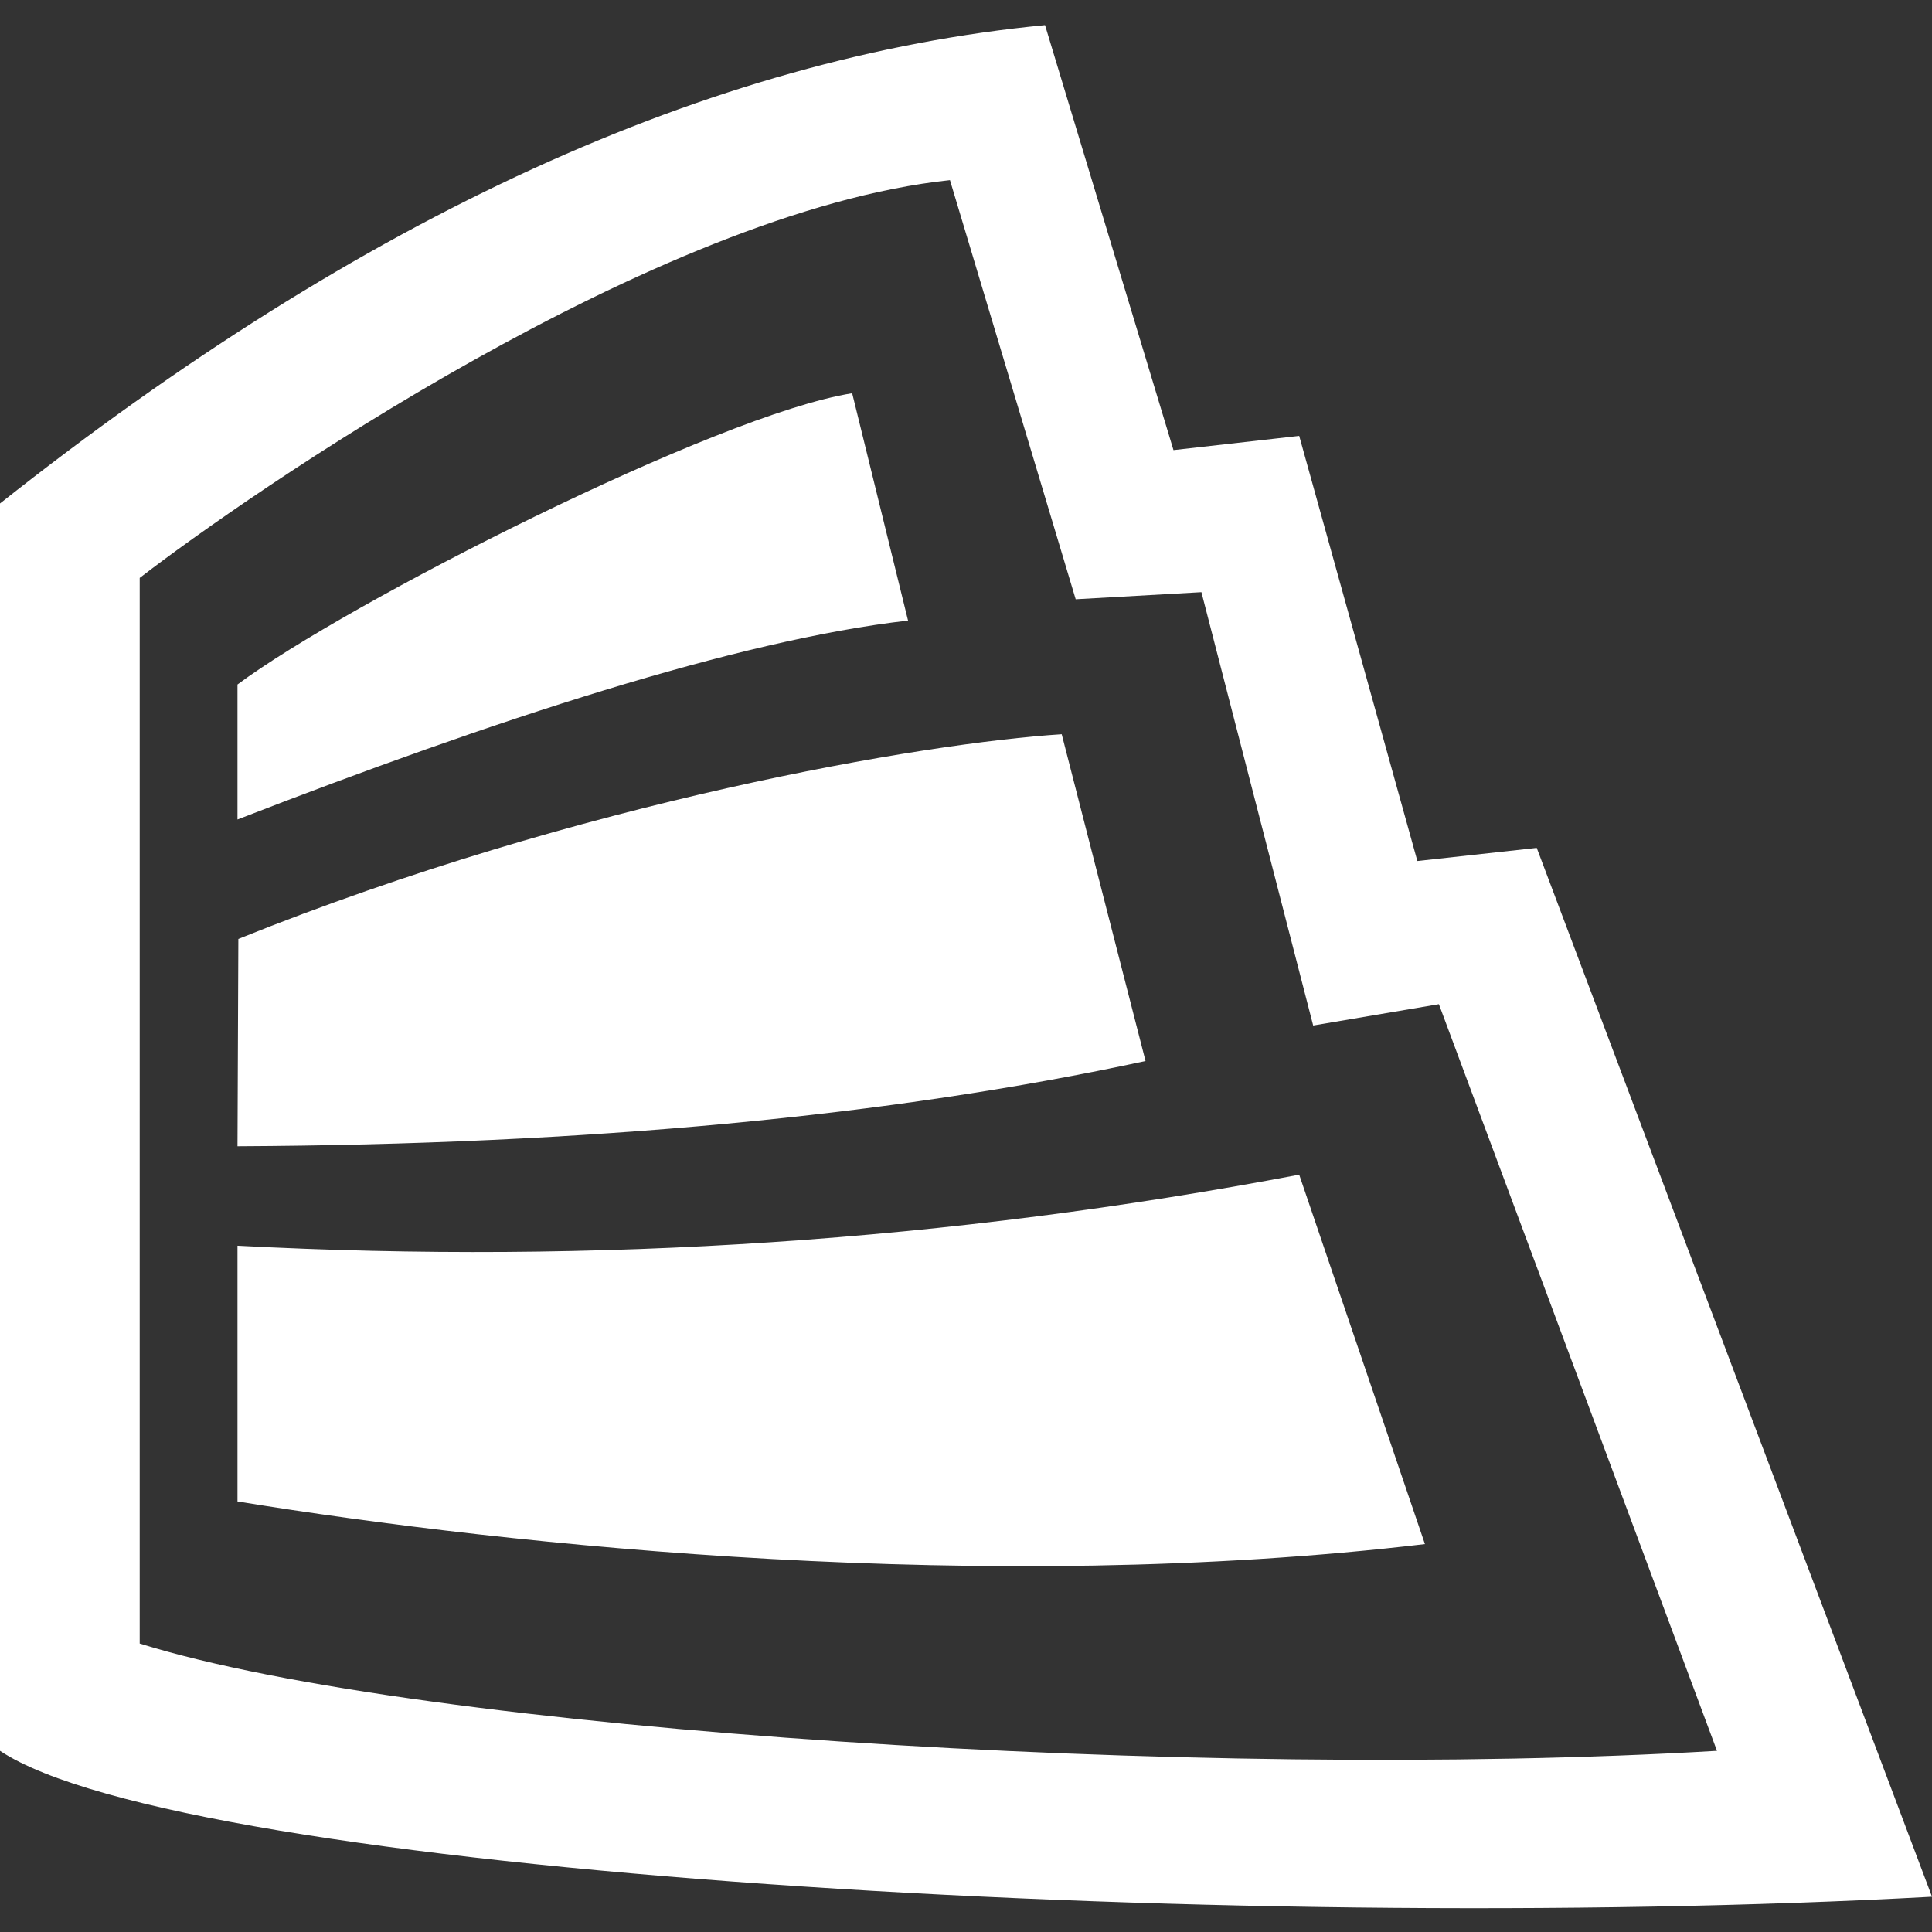
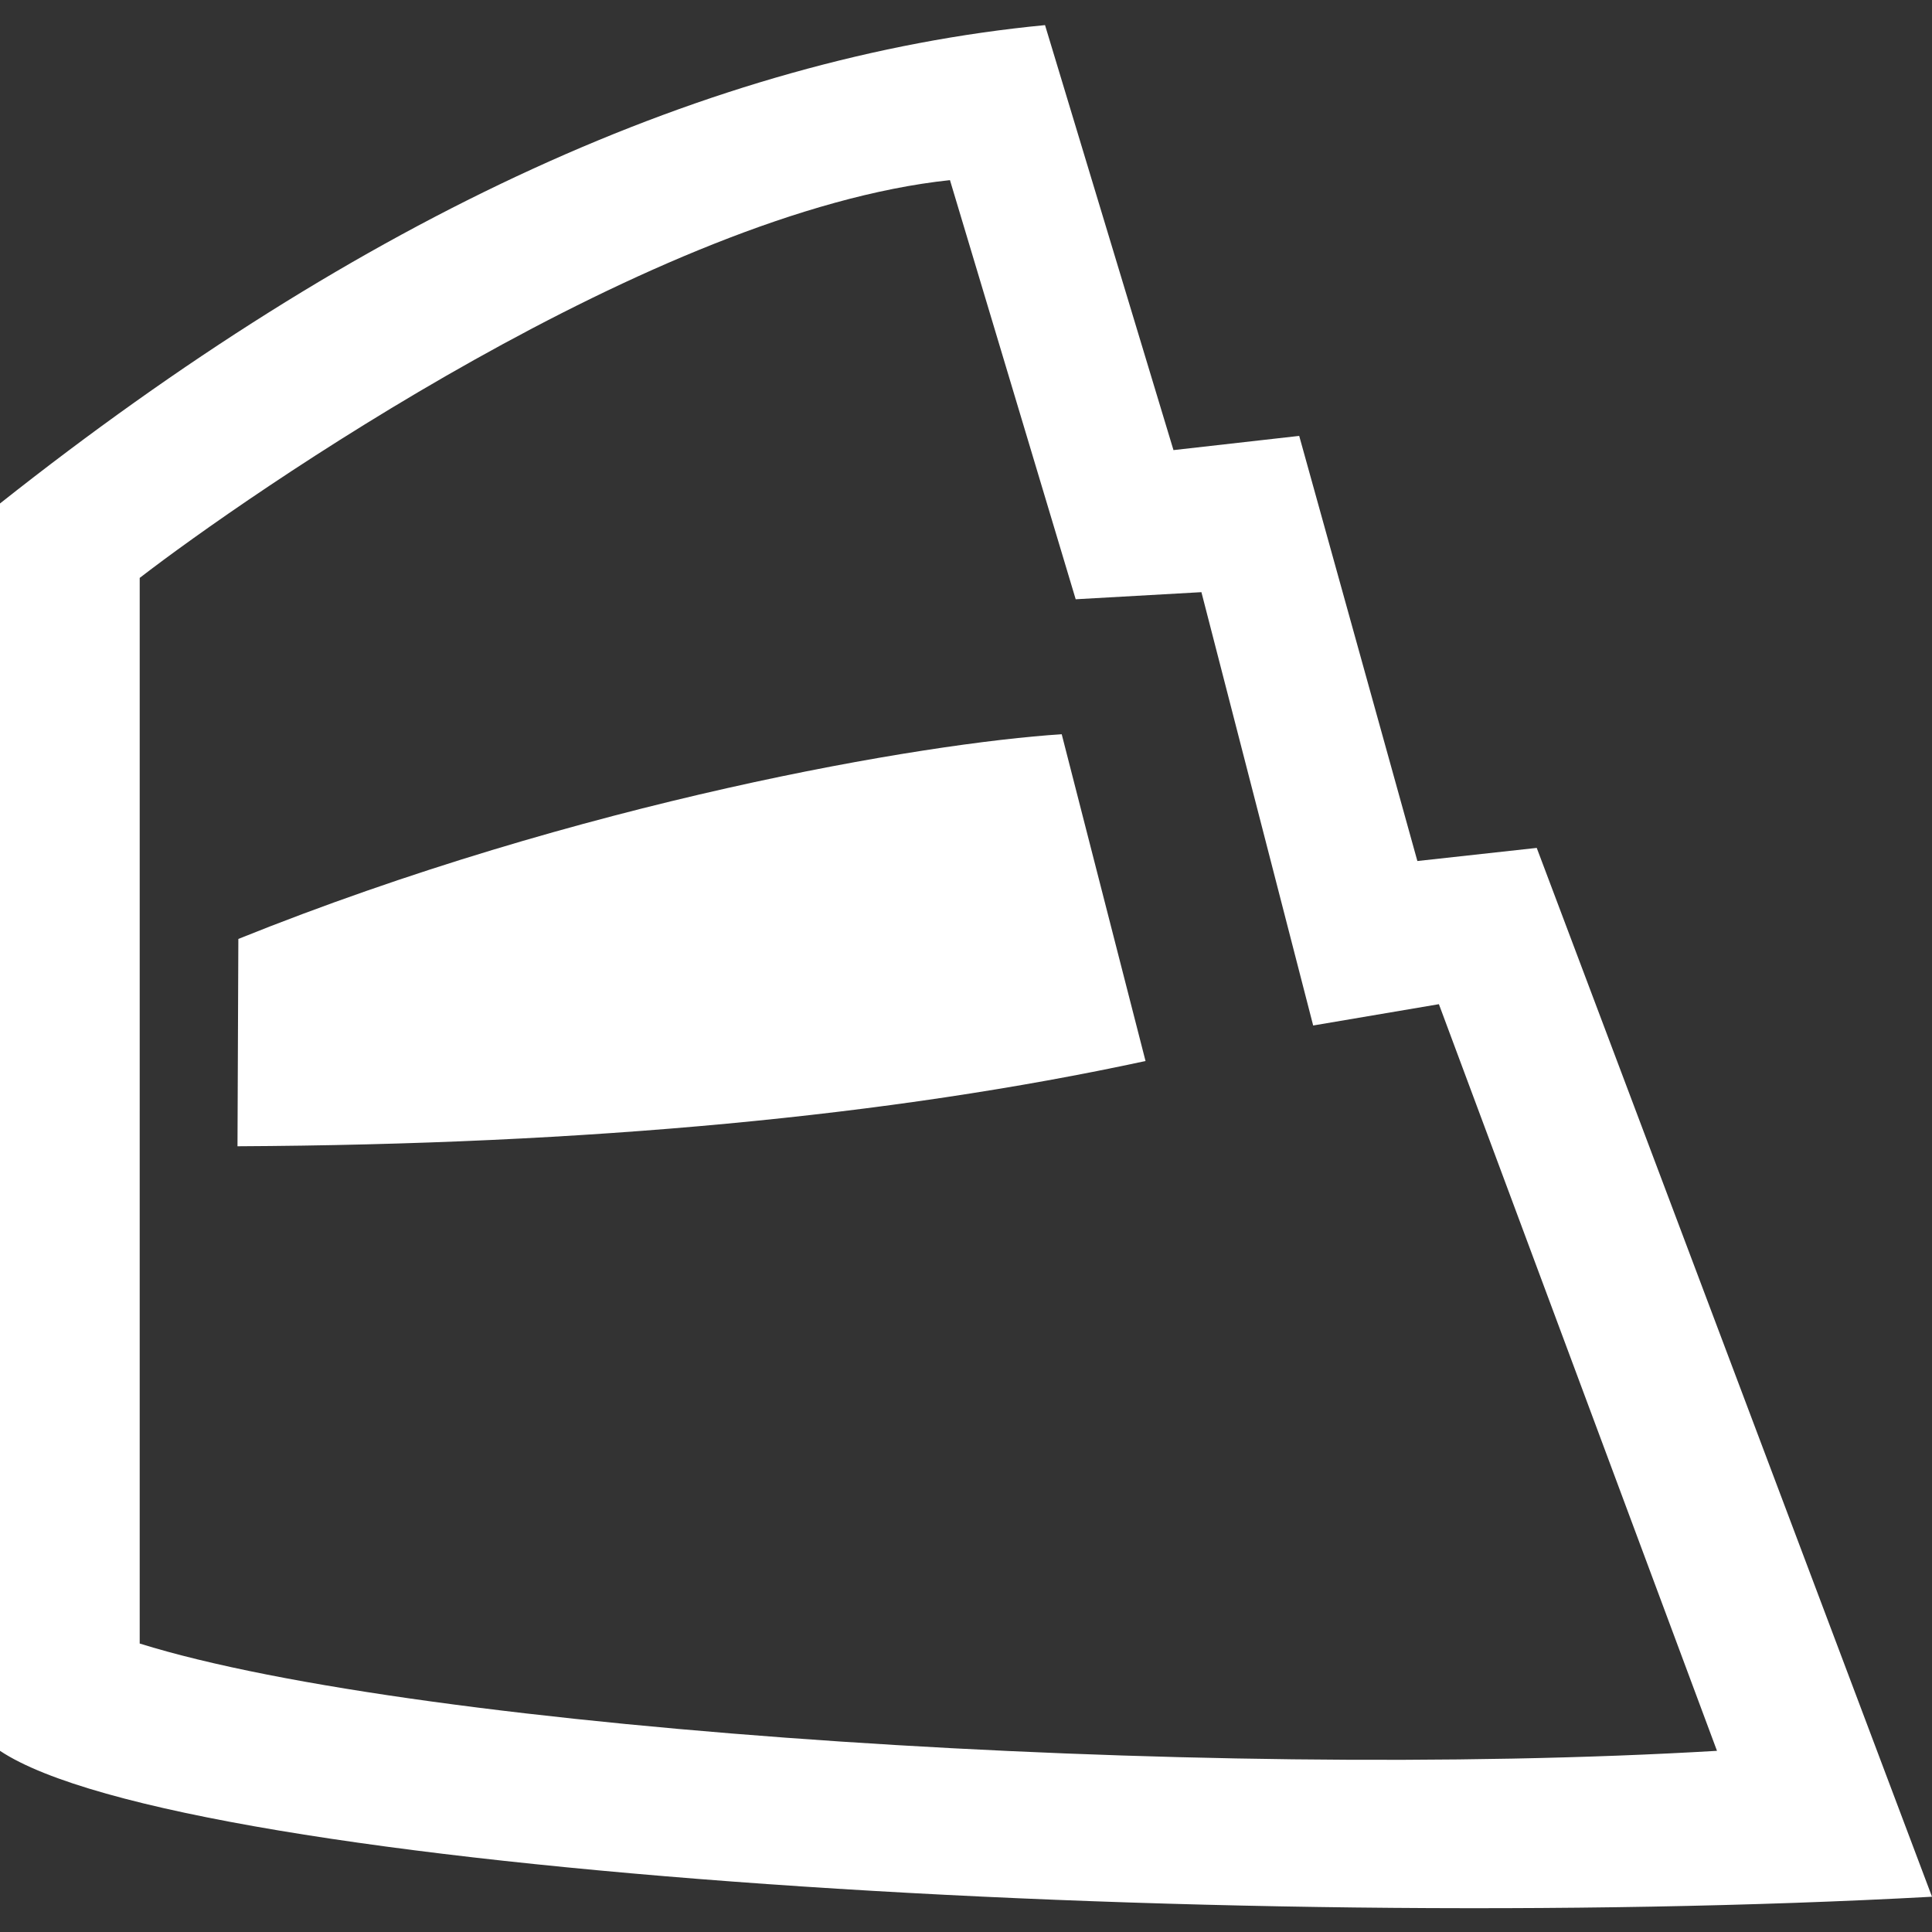
<svg xmlns="http://www.w3.org/2000/svg" viewBox="0 0 1000 1000" width="1000">
  <rect x="0" y="0" width="1000" height="1000" fill="#333333" stroke="none" />
  <g fill="none" fill-rule="evenodd">
-     <path d="m0 0h1000v1000h-1000z" />
    <g fill="#fff" transform="translate(0 13)">
      <path d="m72.308 837.689c145.303 45.374 549.541 71.39 816.401 55.536l-143.936-386.461-65.077 11.031-57.846-224.294-65.077 3.677-65.077-216.94c-152.556 16.083-364.454 163.512-419.387 205.886zm-72.308 55.536v-645.627c187.434-148.417 367.736-230.95 540.904-247.598l66.484 219.973 65.077-7.354 61.165 220.043 61.779-6.791 204.59 542.872c-369.333 20.154-905.197-12.45-1000-75.517z" />
-       <path d="m122.924 764.15v-132.37c185.653 9.805 368.834-2.451 549.541-36.769l65.077 191.201c-225.622 26.768-471.499 1.177-614.619-22.062z" />
      <path d="m549.541 367.04c-71.173 4.545-248.964 34.629-426.169 105.948l-.448 107.315c181.254-.904 337.922-15.612 470.002-44.123z" />
-       <path d="m122.924 411.163v-69.862c56.126-41.858 248.234-139.724 318.156-150.755l28.923 117.662c-88.18 10.023-215.254 51.779-347.079 102.954z" />
    </g>
  </g>
</svg>